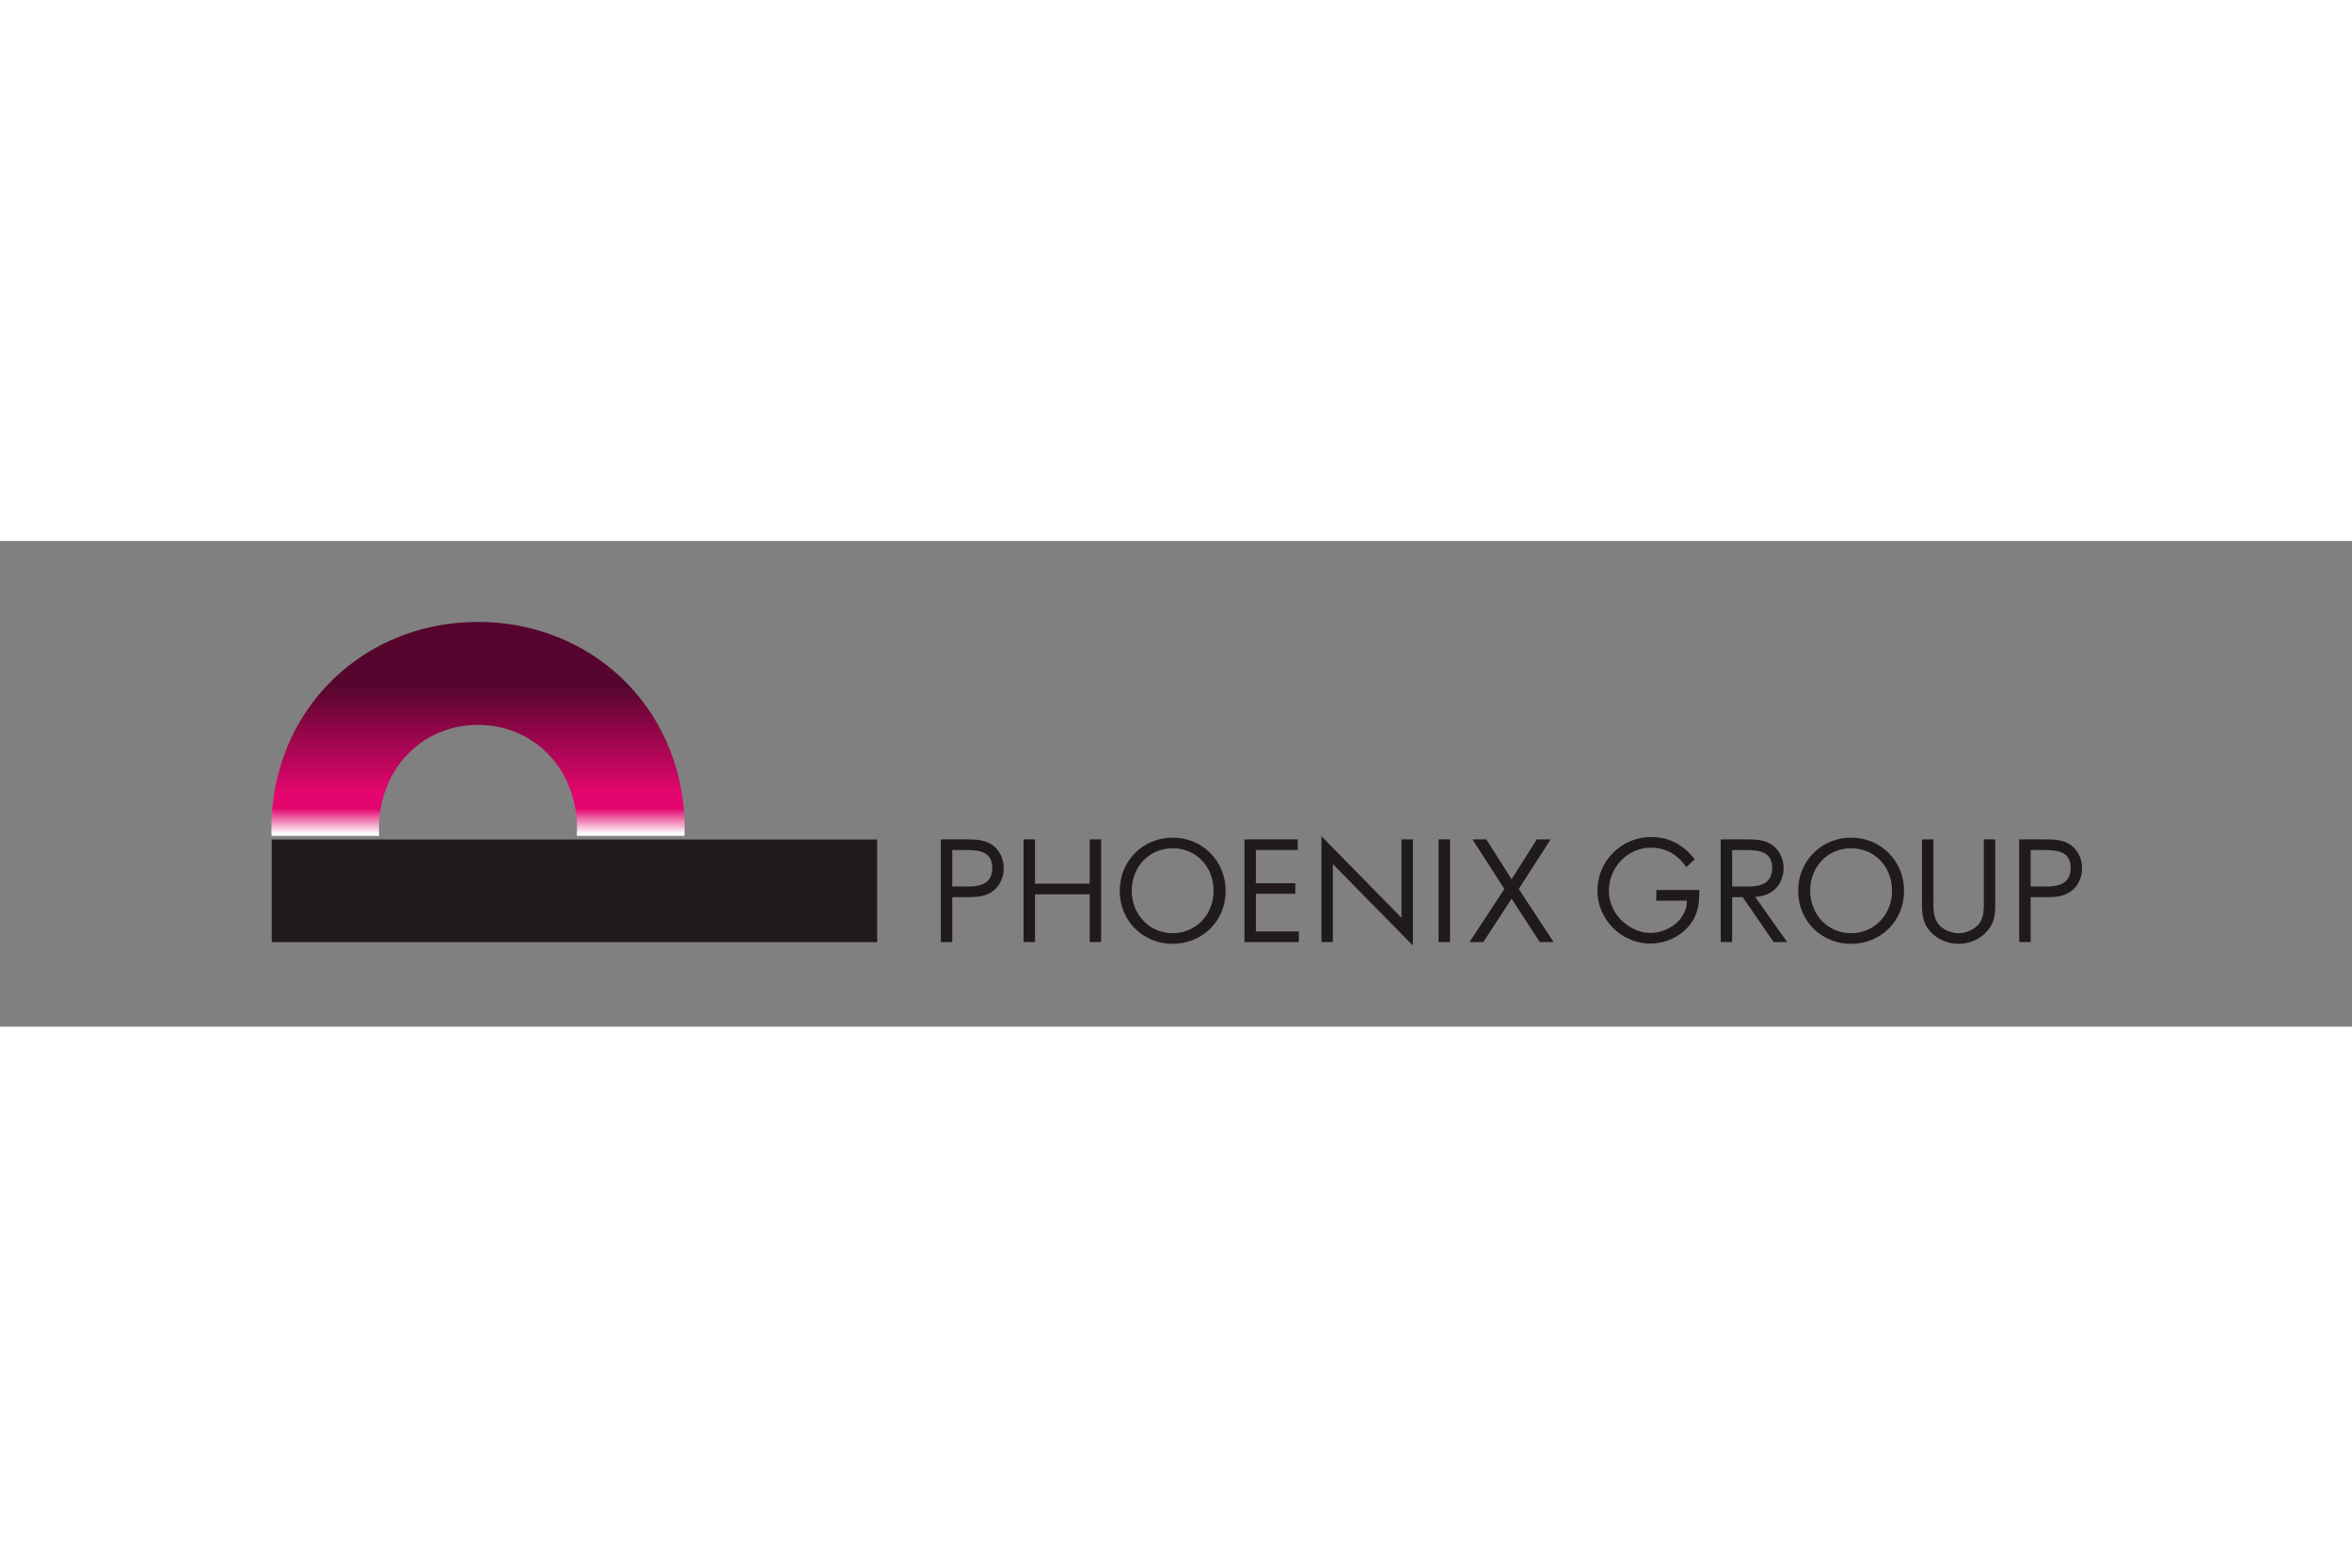
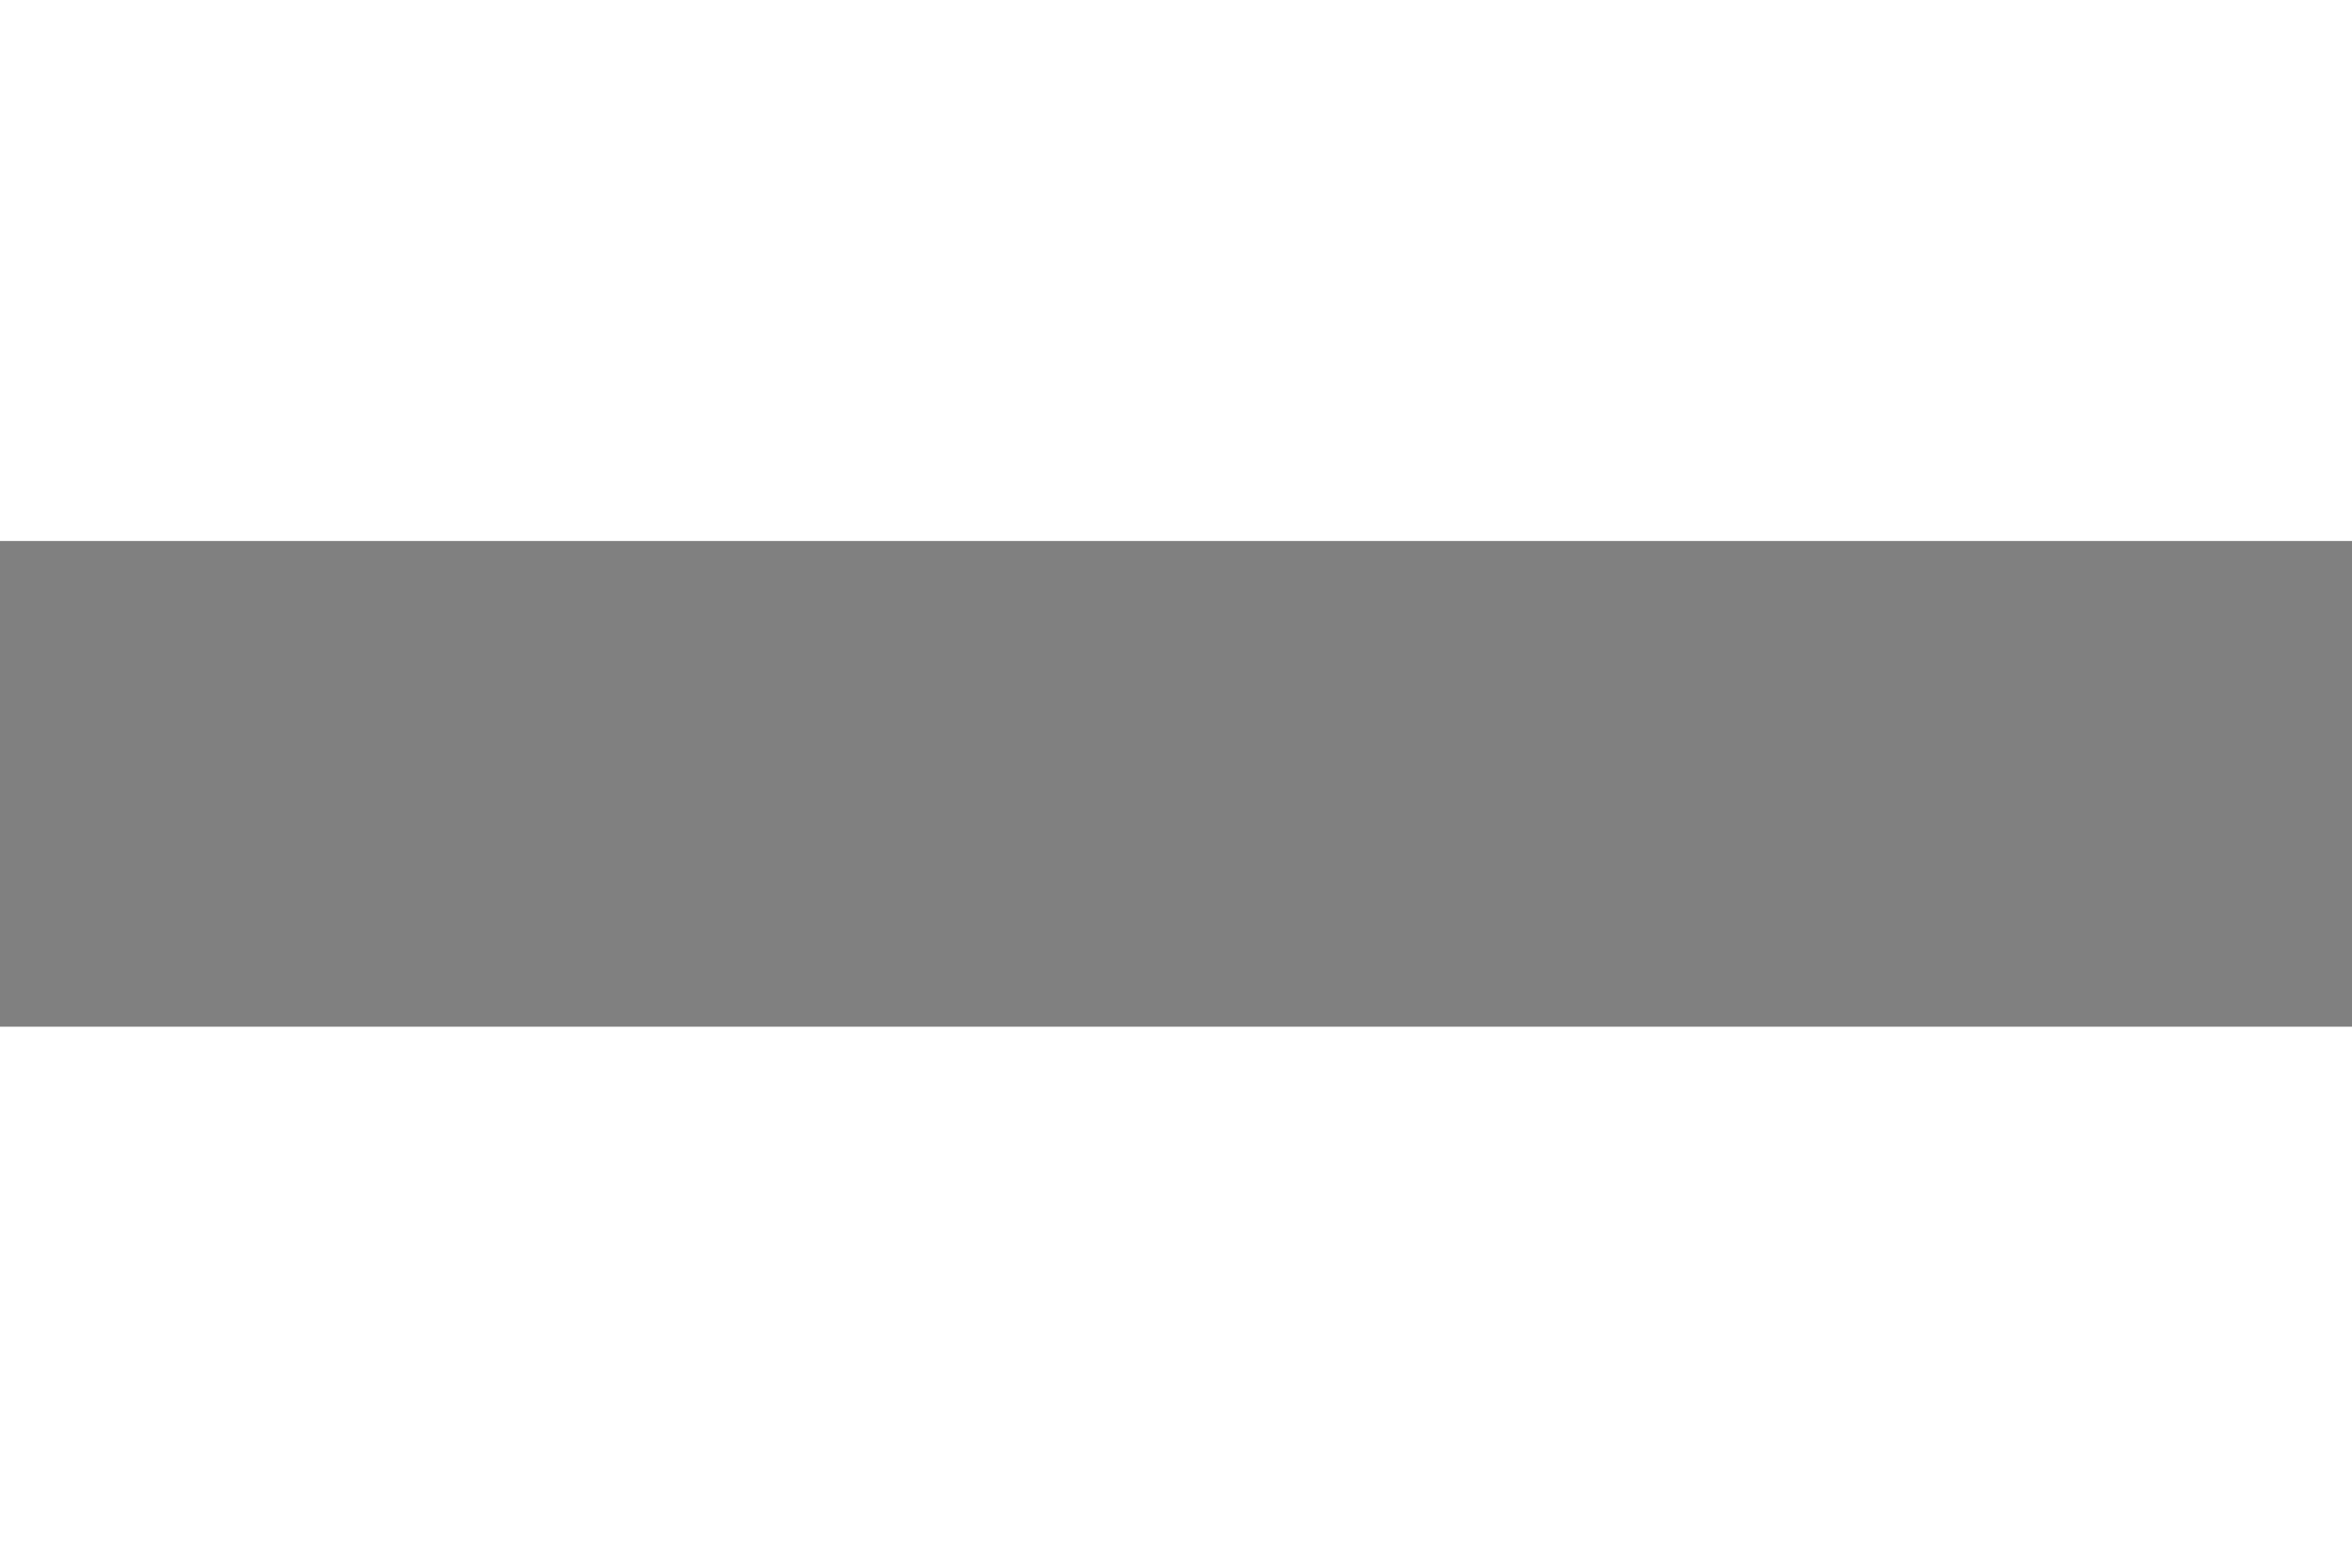
<svg xmlns="http://www.w3.org/2000/svg" height="800" width="1200" viewBox="-8.807 -2.627 76.328 15.765">
  <rect x="-8.807" y="-2.627" width="76.328" height="15.765" fill="#808080" stroke="none" />
  <defs>
    <linearGradient x1="0" y1="0" x2="1" y2="0" gradientUnits="userSpaceOnUse" gradientTransform="rotate(-90 181.486 58.107) scale(6.945)" spreadMethod="pad" id="a">
      <stop offset="0" stop-color="#fff" />
      <stop offset=".01" stop-color="#fff" />
      <stop offset=".128" stop-color="#e4066e" />
      <stop offset=".2" stop-color="#e4066e" />
      <stop offset=".699" stop-color="#56062e" />
      <stop offset="1" stop-color="#56062e" />
    </linearGradient>
    <clipPath clipPathUnits="userSpaceOnUse" id="b">
      <path d="M37.275 21.89h188.079v40H37.275z" />
    </clipPath>
  </defs>
-   <path d="M116.674 239.37c0 .075.002.15.004.223h3.496a3.544 3.544 0 01-.008-.232c0-1.955 1.417-3.371 3.213-3.371 1.796 0 3.213 1.415 3.213 3.371 0 .078-.003.155-.007.232h3.496c.002-.074.004-.148.004-.223 0-3.849-2.957-6.721-6.705-6.721-3.748 0-6.705 2.873-6.705 6.721" fill="url(#a)" transform="translate(-116.674 -232.648)" />
  <g clip-path="url(#b)" transform="matrix(.353 0 0 -.353 -17.008 19.877)">
-     <path d="M175.502 31.657v-.98h2.815c0-1.759-1.735-2.965-3.38-2.965-.993 0-1.998.515-2.689 1.206-.704.717-1.106 1.672-1.106 2.677 0 2.135 1.709 3.957 3.87 3.957 1.394 0 2.463-.665 3.254-1.784l.767.716c-1.005 1.307-2.35 2.049-4.008 2.049-2.727 0-4.939-2.211-4.939-4.925 0-2.664 2.212-4.875 4.876-4.875 1.319 0 2.638.577 3.505 1.582.867 1.006 1.006 2.061.981 3.342zm-52.093.582h-5.026v4.073h-1.053v-9.439h1.053v4.389h5.026v-4.389h1.052v9.439h-1.052zm7.632-4.553c-2.141 0-3.763 1.719-3.763 3.906 0 2.201 1.597 3.906 3.763 3.906s3.763-1.705 3.763-3.906c0-2.187-1.622-3.906-3.763-3.906m0 8.789c-2.722 0-4.867-2.132-4.867-4.896 0-2.776 2.145-4.87 4.867-4.87 2.721 0 4.868 2.094 4.868 4.87 0 2.764-2.147 4.896-4.868 4.896m7.647-5.163h3.626v.977h-3.626v3.047h3.844v.976h-4.896v-9.44h5.001v.977h-3.949zm13.388-2.206l-7.362 7.501v-9.735h1.052v7.169l7.362-7.489v9.76h-1.052zm3.409-2.234h1.052v9.44h-1.052zm10.302 9.44h-1.27l-2.321-3.661-2.322 3.661h-1.27l2.93-4.557-3.202-4.883h1.269l2.595 3.986 2.594-3.986h1.27l-3.203 4.883zm27.624-8.626c-2.141 0-3.763 1.719-3.763 3.905 0 2.201 1.597 3.907 3.763 3.907s3.763-1.706 3.763-3.907c0-2.186-1.621-3.905-3.763-3.905m0 8.788c-2.72 0-4.868-2.132-4.868-4.895 0-2.777 2.148-4.87 4.868-4.87 2.722 0 4.868 2.093 4.868 4.87 0 2.763-2.146 4.895-4.868 4.895m12.2-5.784c0-.739.038-1.564-.464-2.166-.438-.526-1.176-.838-1.852-.838-.689 0-1.49.324-1.904.901-.437.6-.413 1.402-.413 2.103v5.621h-1.051v-5.909c0-1.076.101-1.941.926-2.729.639-.627 1.553-.964 2.442-.964.951 0 1.89.375 2.541 1.077.751.776.827 1.59.827 2.616v5.909h-1.052zm-23.136 4.644h1.212c1.226 0 2.466-.112 2.466-1.651 0-1.354-.989-1.704-2.152-1.704h-1.526zm3.828-3.706c.589.489.902 1.265.902 2.028 0 .84-.363 1.665-1.064 2.154-.689.476-1.528.501-2.342.501h-2.376v-9.439h1.052v4.131h.97l2.844-4.131h1.244l-2.942 4.151c.614.047 1.216.197 1.712.605m-73.998.351h-1.525v3.355h1.212c1.226 0 2.466-.111 2.466-1.651 0-1.353-.989-1.704-2.153-1.704m2.141 3.831c-.69.476-1.528.501-2.342.501h-2.375v-9.439h1.051v4.131h1.587c.789 0 1.603.1 2.241.626.589.488.902 1.265.902 2.028 0 .839-.364 1.665-1.064 2.153m96.996-3.831h-1.525v3.355h1.212c1.226 0 2.467-.111 2.467-1.651 0-1.353-.99-1.704-2.154-1.704m2.141 3.831c-.69.476-1.528.501-2.342.501h-2.376v-9.439h1.052v4.131h1.587c.788 0 1.603.1 2.241.626.588.488.901 1.265.901 2.028 0 .839-.362 1.665-1.063 2.153m-165.37.492v-9.433h55.662v9.433h-55.661z" fill="#201b1a" />
-   </g>
+     </g>
</svg>